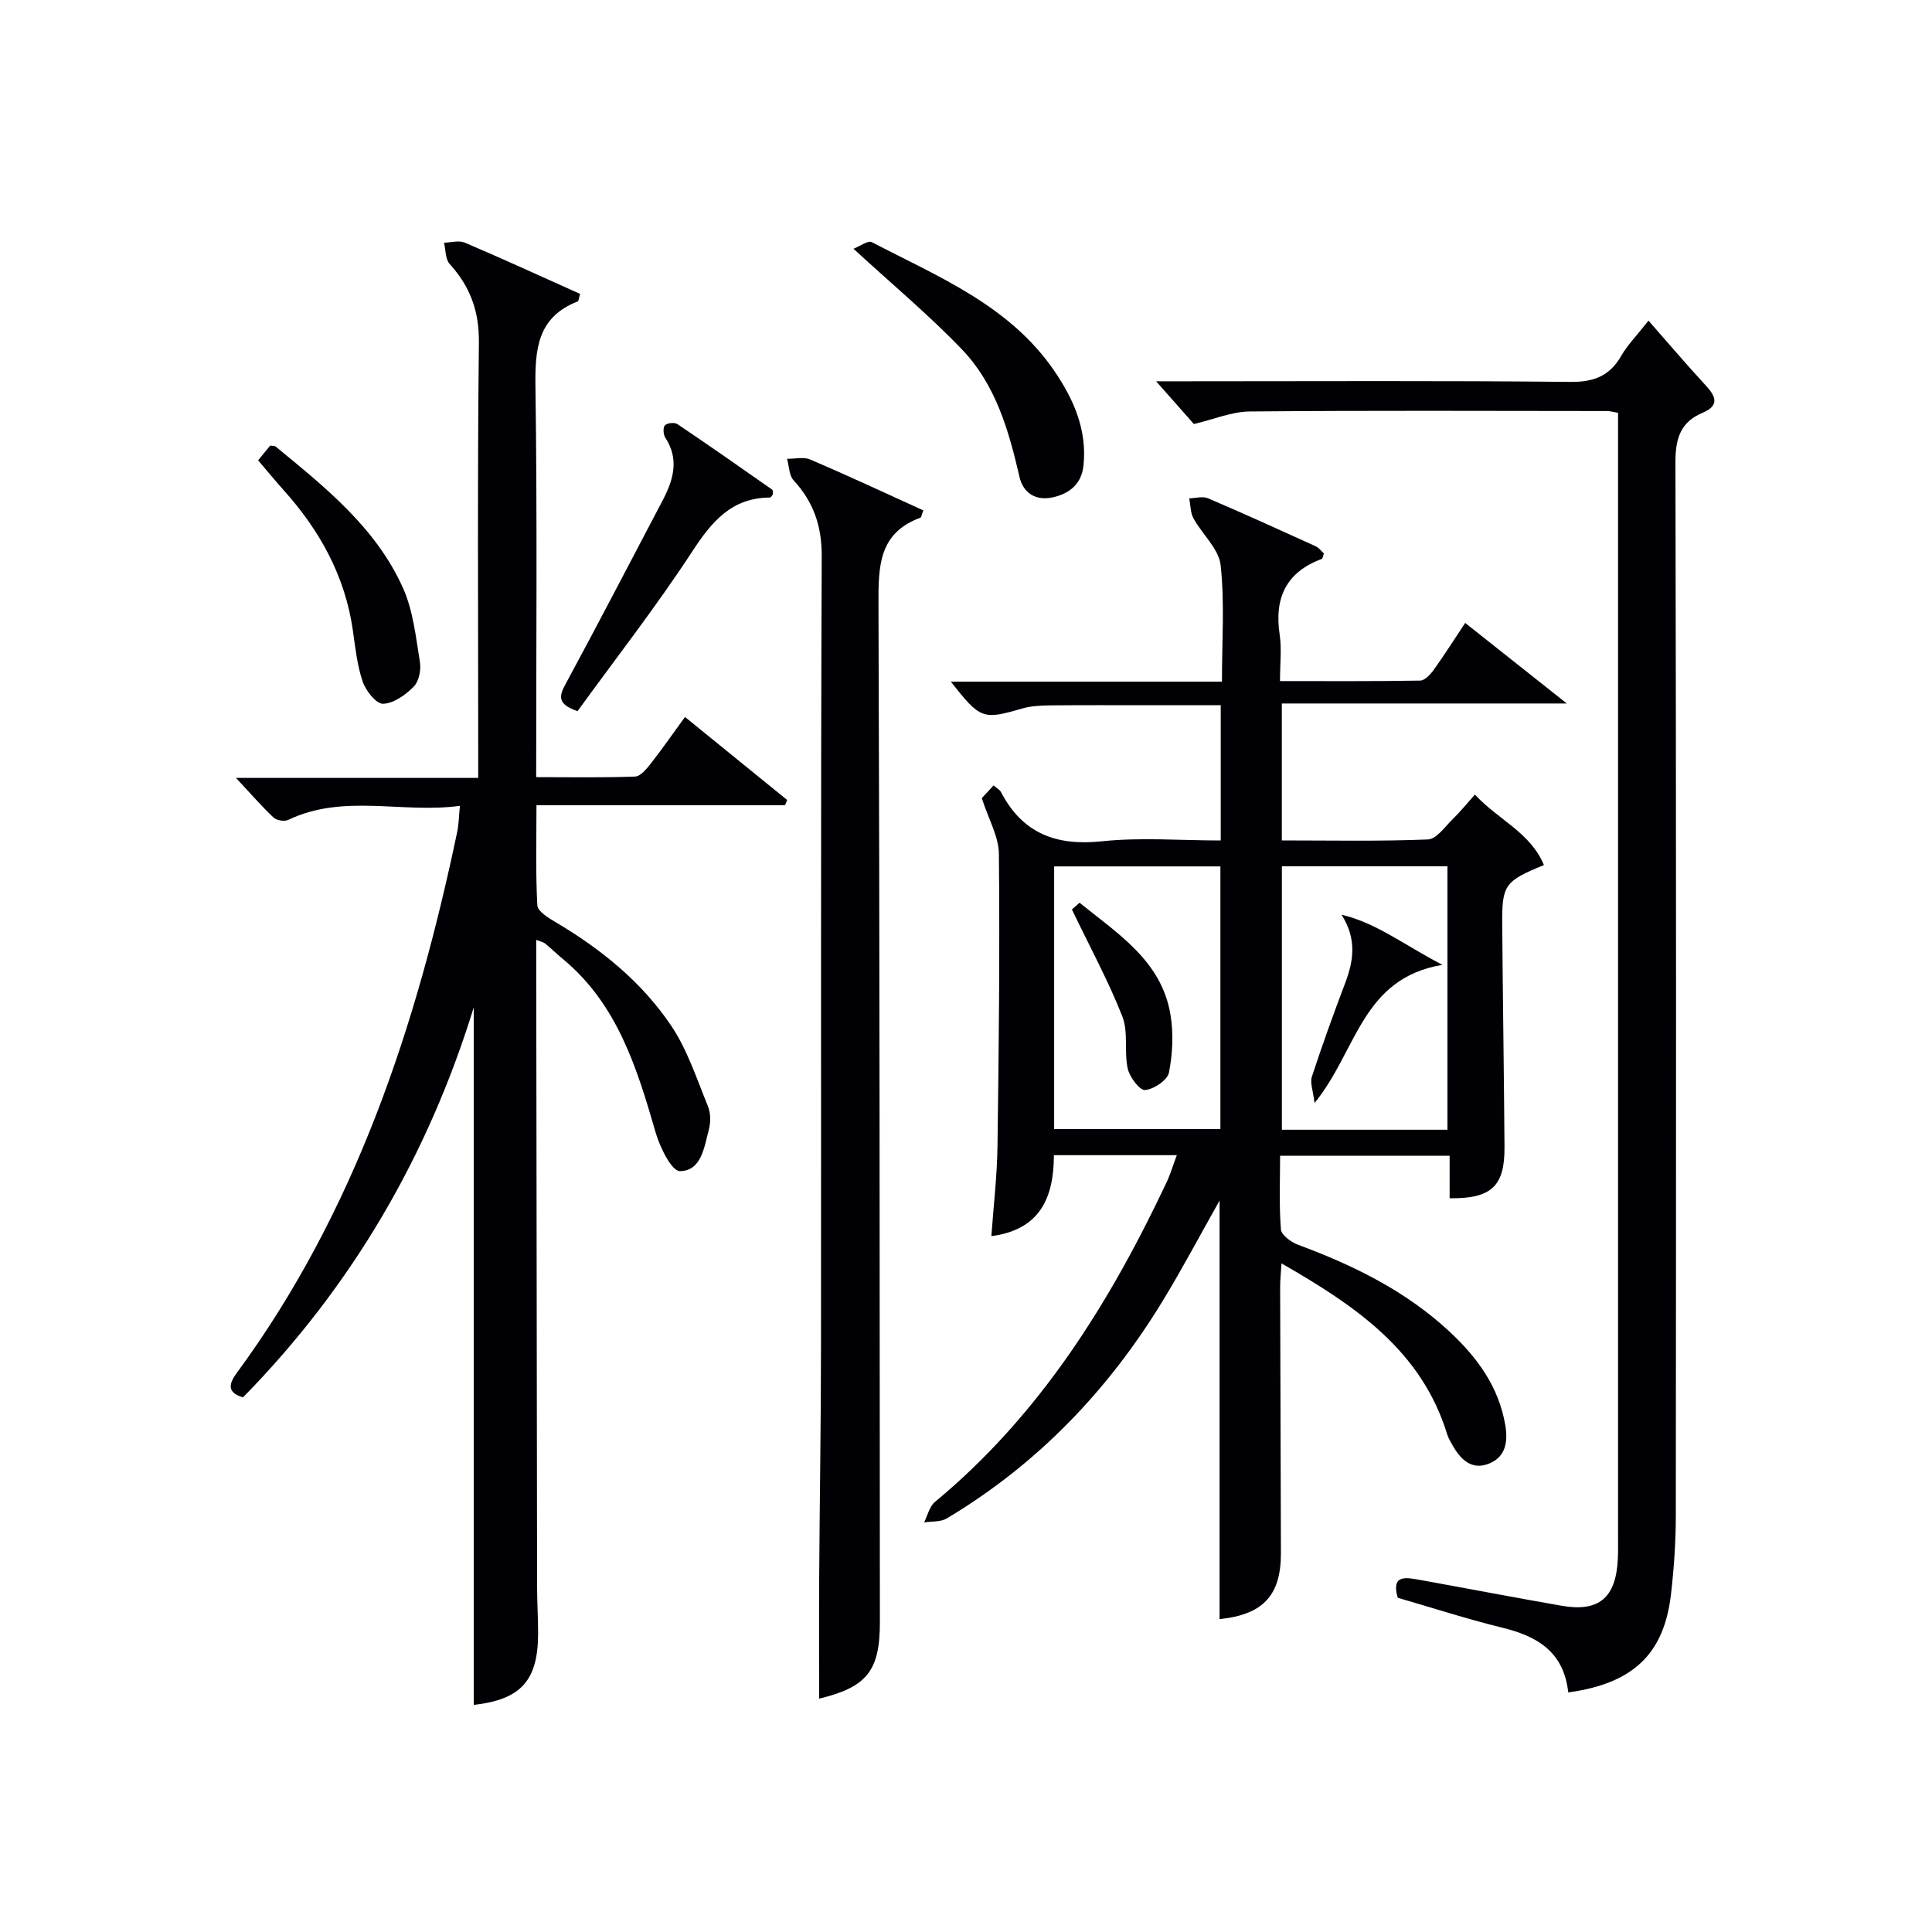
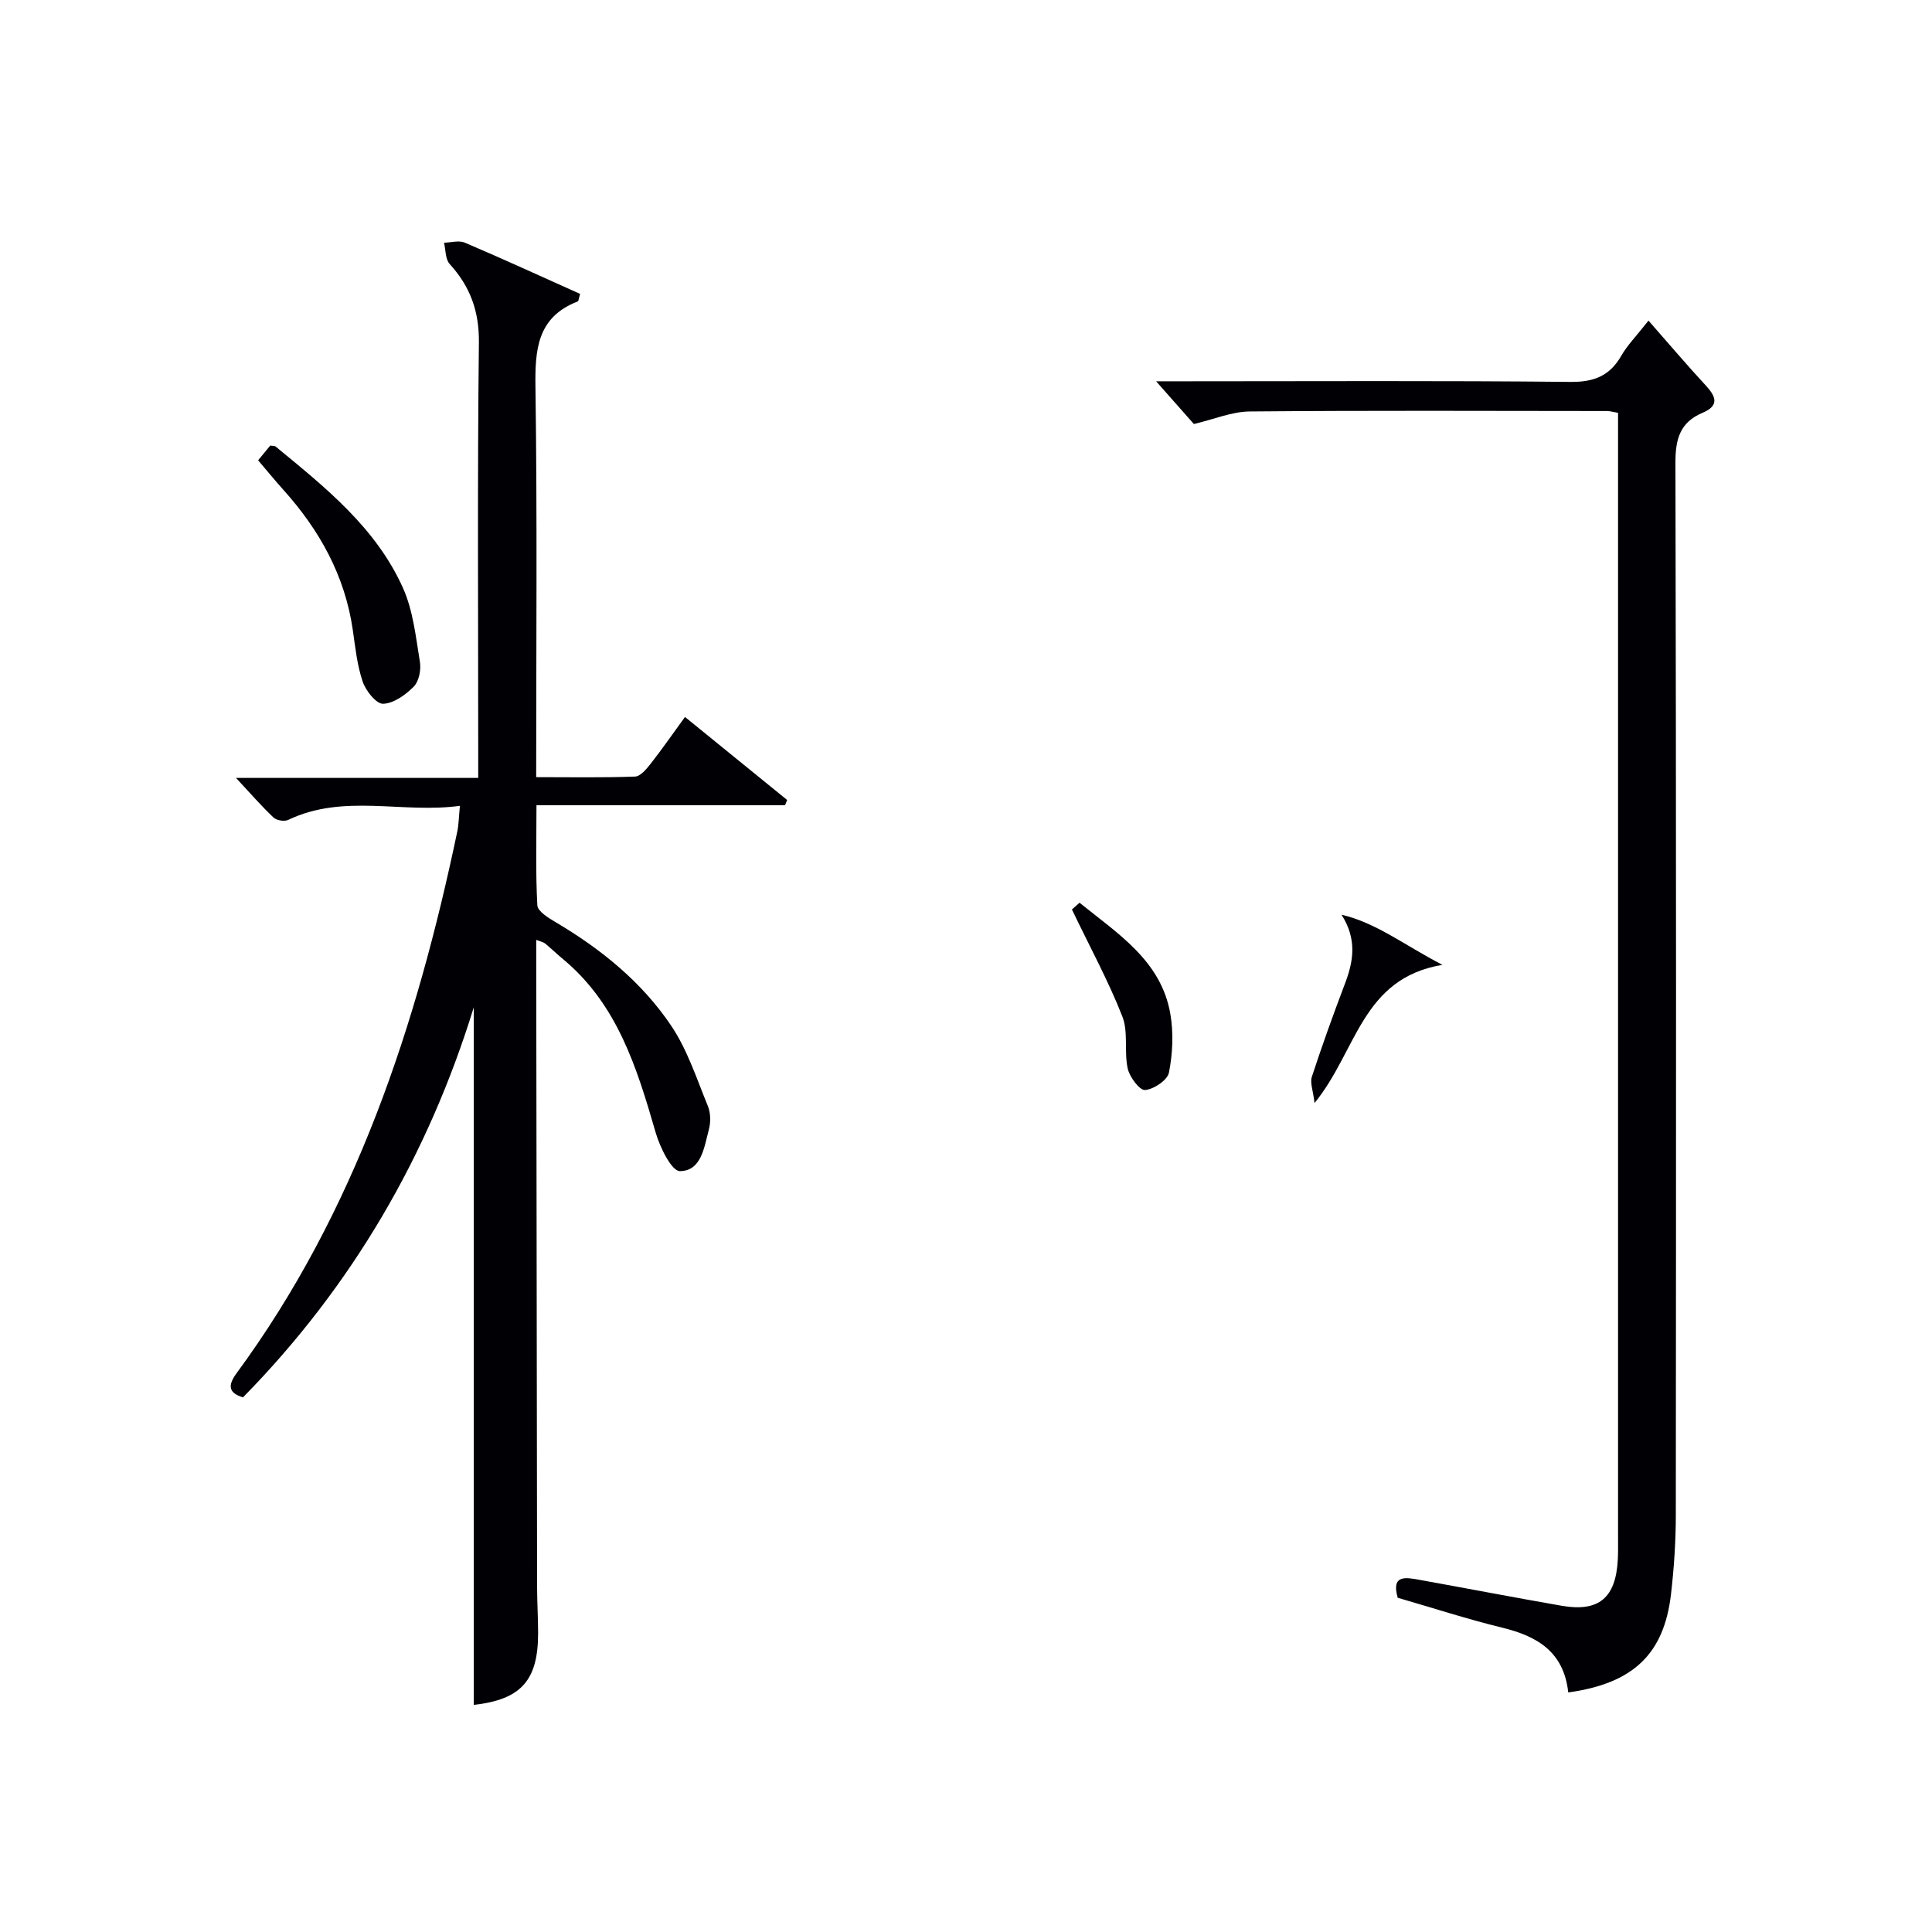
<svg xmlns="http://www.w3.org/2000/svg" enable-background="new 0 0 400 400" viewBox="0 0 400 400">
  <g fill="#010105">
-     <path d="m243.65 239.17c-8.79 0-16.91 0-25.45 0-.02 8.72-2.81 15.43-12.95 16.76.45-6.27 1.19-12.47 1.27-18.68.28-20.16.49-40.32.29-60.47-.04-3.61-2.15-7.19-3.54-11.53.35-.37 1.29-1.4 2.44-2.64.67.59 1.29.91 1.55 1.41 4.47 8.55 11.42 11.16 20.88 10.16 8.03-.85 16.23-.17 24.6-.17 0-9.38 0-18.31 0-28-4.86 0-9.78 0-14.7 0-6.83 0-13.66-.04-20.49.03-1.98.02-4.04.1-5.92.65-8.14 2.36-8.66 2.23-14.77-5.56h56.13c0-8.32.58-16.29-.27-24.11-.37-3.39-3.81-6.39-5.62-9.69-.65-1.19-.61-2.76-.88-4.15 1.3-.03 2.78-.49 3.87-.02 7.49 3.19 14.9 6.57 22.31 9.94.68.31 1.18 1.02 1.7 1.49-.21.57-.25 1.06-.44 1.13-7.39 2.74-9.86 8.08-8.72 15.67.44 2.92.07 5.95.07 9.62 9.84 0 19.43.07 29.02-.1.97-.02 2.15-1.3 2.84-2.27 2.22-3.1 4.26-6.33 6.48-9.67 6.79 5.38 13.39 10.62 21.04 16.68-20.34 0-39.48 0-59 0v28.35c10.06 0 20.17.21 30.25-.2 1.78-.07 3.54-2.66 5.16-4.24 1.54-1.5 2.9-3.19 4.56-5.05 4.79 5.19 11.51 7.85 14.29 14.59-8.16 3.35-8.7 4.1-8.63 12.39.12 15.32.36 30.65.47 45.97.06 8.11-2.66 10.73-11.36 10.63 0-2.84 0-5.72 0-8.81-11.86 0-23.12 0-35.1 0 0 5.08-.23 10.19.17 15.25.09 1.17 2.12 2.66 3.56 3.19 11.47 4.25 22.31 9.56 31.36 17.99 5.71 5.32 10.18 11.39 11.53 19.33.58 3.41.12 6.57-3.33 7.97-3.66 1.49-5.94-.87-7.63-3.85-.41-.72-.84-1.46-1.08-2.24-5.33-17.36-19.05-26.59-34.29-35.35-.12 1.95-.29 3.48-.28 5.02.04 18.33.12 36.65.16 54.98.02 8.77-3.74 12.73-12.7 13.65 0-28.68 0-57.38 0-86.66-4.02 7.13-7.63 13.95-11.63 20.54-11.32 18.67-26.05 34.04-44.86 45.28-1.27.76-3.12.57-4.69.82.73-1.44 1.11-3.31 2.26-4.25 21.79-18.05 36.28-41.35 48.14-66.57.65-1.51 1.13-3.09 1.93-5.21zm56.03-5.27c0-18.49 0-36.52 0-54.54-11.69 0-23.07 0-34.28 0v54.54zm-47.01-.14c0-18.38 0-36.42 0-54.38-11.71 0-23.09 0-34.42 0v54.38z" />
    <path d="m98.09 352.98c0-48.01 0-96.1 0-144.43-9.44 30.63-25.14 57.69-47.78 80.76-2.9-.88-3.26-2.37-1.35-4.97 24.67-33.55 37.29-72.02 45.72-112.2.3-1.45.31-2.96.54-5.3-12.01 1.63-24.05-2.59-35.55 2.91-.79.38-2.4.11-3.03-.48-2.48-2.34-4.72-4.93-7.78-8.21h50.15c0-2.14 0-3.9 0-5.65 0-28.16-.18-56.33.14-84.49.07-6.52-1.81-11.6-6.05-16.26-.91-1-.81-2.92-1.17-4.41 1.44-.03 3.08-.53 4.29-.02 8.04 3.43 15.99 7.08 23.89 10.62-.3.97-.31 1.49-.5 1.56-8.39 3.26-8.86 9.94-8.75 17.78.38 26.65.15 53.31.15 80.71 6.96 0 13.71.13 20.46-.12 1.13-.04 2.39-1.57 3.26-2.68 2.35-3 4.52-6.13 7.09-9.66 7.18 5.84 14.16 11.52 21.15 17.19-.15.36-.29.73-.44 1.09-16.88 0-33.77 0-51.46 0 0 7.24-.19 14 .18 20.72.07 1.23 2.27 2.59 3.74 3.46 9.44 5.58 17.89 12.41 23.99 21.49 3.35 4.99 5.26 10.96 7.57 16.59.59 1.43.62 3.37.21 4.89-.97 3.62-1.52 8.57-6 8.6-1.69.01-4.12-4.91-5-7.94-3.87-13.35-7.88-26.53-19.14-35.91-1.28-1.06-2.48-2.22-3.76-3.28-.34-.28-.84-.36-1.84-.75v4.62c.06 43.16.11 86.32.18 129.48.01 3.16.21 6.33.21 9.49-.01 9.85-3.63 13.7-13.32 14.8z" />
    <path d="m324.69 350.4c-.93-8.46-6.46-11.65-13.68-13.41-7.25-1.77-14.36-4.09-21.63-6.19-1.39-4.87 1.7-4.22 4.58-3.7 9.8 1.77 19.58 3.65 29.39 5.36 7.67 1.33 11.19-1.64 11.6-9.57.08-1.5.05-3 .05-4.5 0-75.8 0-151.59 0-227.39 0-1.79 0-3.59 0-5.53-1.04-.18-1.66-.37-2.29-.37-24.65-.02-49.31-.13-73.96.09-3.68.03-7.34 1.6-11.57 2.6-2.08-2.35-4.56-5.15-7.82-8.85h6.3c26.49 0 52.98-.15 79.46.13 4.92.05 8.17-1.25 10.57-5.45 1.22-2.13 3.01-3.93 5.61-7.24 4.18 4.75 7.94 9.19 11.89 13.46 2.16 2.34 2.76 4.17-.73 5.64-4.61 1.95-5.59 5.41-5.58 10.29.17 72.63.14 145.26.08 217.89 0 5.47-.37 10.98-1 16.42-1.44 12.36-7.82 18.47-21.27 20.32z" />
-     <path d="m191.16 105.67c-.36.94-.4 1.44-.59 1.51-8.65 3.16-8.71 10.06-8.69 17.81.26 70.3.24 140.6.29 210.9.01 10.05-2.72 13.42-12.58 15.8 0-8.17-.04-16.37.01-24.57.1-16.15.37-32.31.38-48.46.05-54.48-.08-108.95.15-163.42.03-6.32-1.67-11.27-5.82-15.79-.95-1.03-.93-2.95-1.36-4.46 1.62.02 3.44-.44 4.82.15 7.87 3.37 15.63 7 23.39 10.53z" />
-     <path d="m176.7 51.5c1.34-.51 3.01-1.78 3.81-1.36 13.78 7.18 28.52 13.1 37.78 26.66 4 5.85 6.79 12.18 6.04 19.54-.39 3.85-2.88 5.87-6.41 6.64-3.52.76-6.09-.95-6.84-4.22-2.22-9.65-4.95-19.16-11.93-26.43-6.75-7.05-14.29-13.33-22.45-20.83z" />
-     <path d="m119.57 147.24c-4.37-1.52-3.77-3.22-2.41-5.73 6.78-12.54 13.34-25.2 19.99-37.82 2.25-4.28 3.56-8.56.57-13.12-.41-.63-.47-2.11-.05-2.52.5-.49 1.98-.64 2.57-.25 6.6 4.44 13.12 9.01 19.64 13.58.18.13.11.61.15.94-.2.25-.39.69-.59.69-7.94.03-12.04 4.93-16.09 11.12-7.43 11.38-15.81 22.12-23.78 33.11z" />
    <path d="m53.44 95.3c.94-1.15 1.76-2.14 2.51-3.05.52.08.9.02 1.1.19 10.28 8.45 20.8 16.82 26.39 29.31 2.1 4.69 2.65 10.14 3.5 15.3.27 1.64-.2 4.02-1.28 5.11-1.69 1.71-4.16 3.48-6.35 3.55-1.41.04-3.58-2.69-4.22-4.59-1.16-3.41-1.53-7.11-2.05-10.71-1.63-11.23-6.87-20.64-14.34-28.96-1.75-1.95-3.42-3.99-5.26-6.15z" />
    <path d="m277.75 189.38c7.24 1.7 12.9 6.24 20.89 10.38-16.77 2.81-17.67 17.83-26.48 28.61-.3-2.59-.96-4.18-.56-5.42 2.11-6.45 4.41-12.84 6.82-19.19 1.81-4.72 2.59-9.24-.67-14.38z" />
    <path d="m221.93 188.3c-.17.15.66-.59 1.58-1.4 7.99 6.47 16.91 12.03 18.8 23.04.68 3.94.48 8.2-.29 12.12-.3 1.57-3.14 3.47-4.95 3.62-1.12.09-3.2-2.69-3.59-4.45-.77-3.51.16-7.55-1.11-10.78-2.85-7.27-6.61-14.17-10.44-22.15z" />
  </g>
</svg>